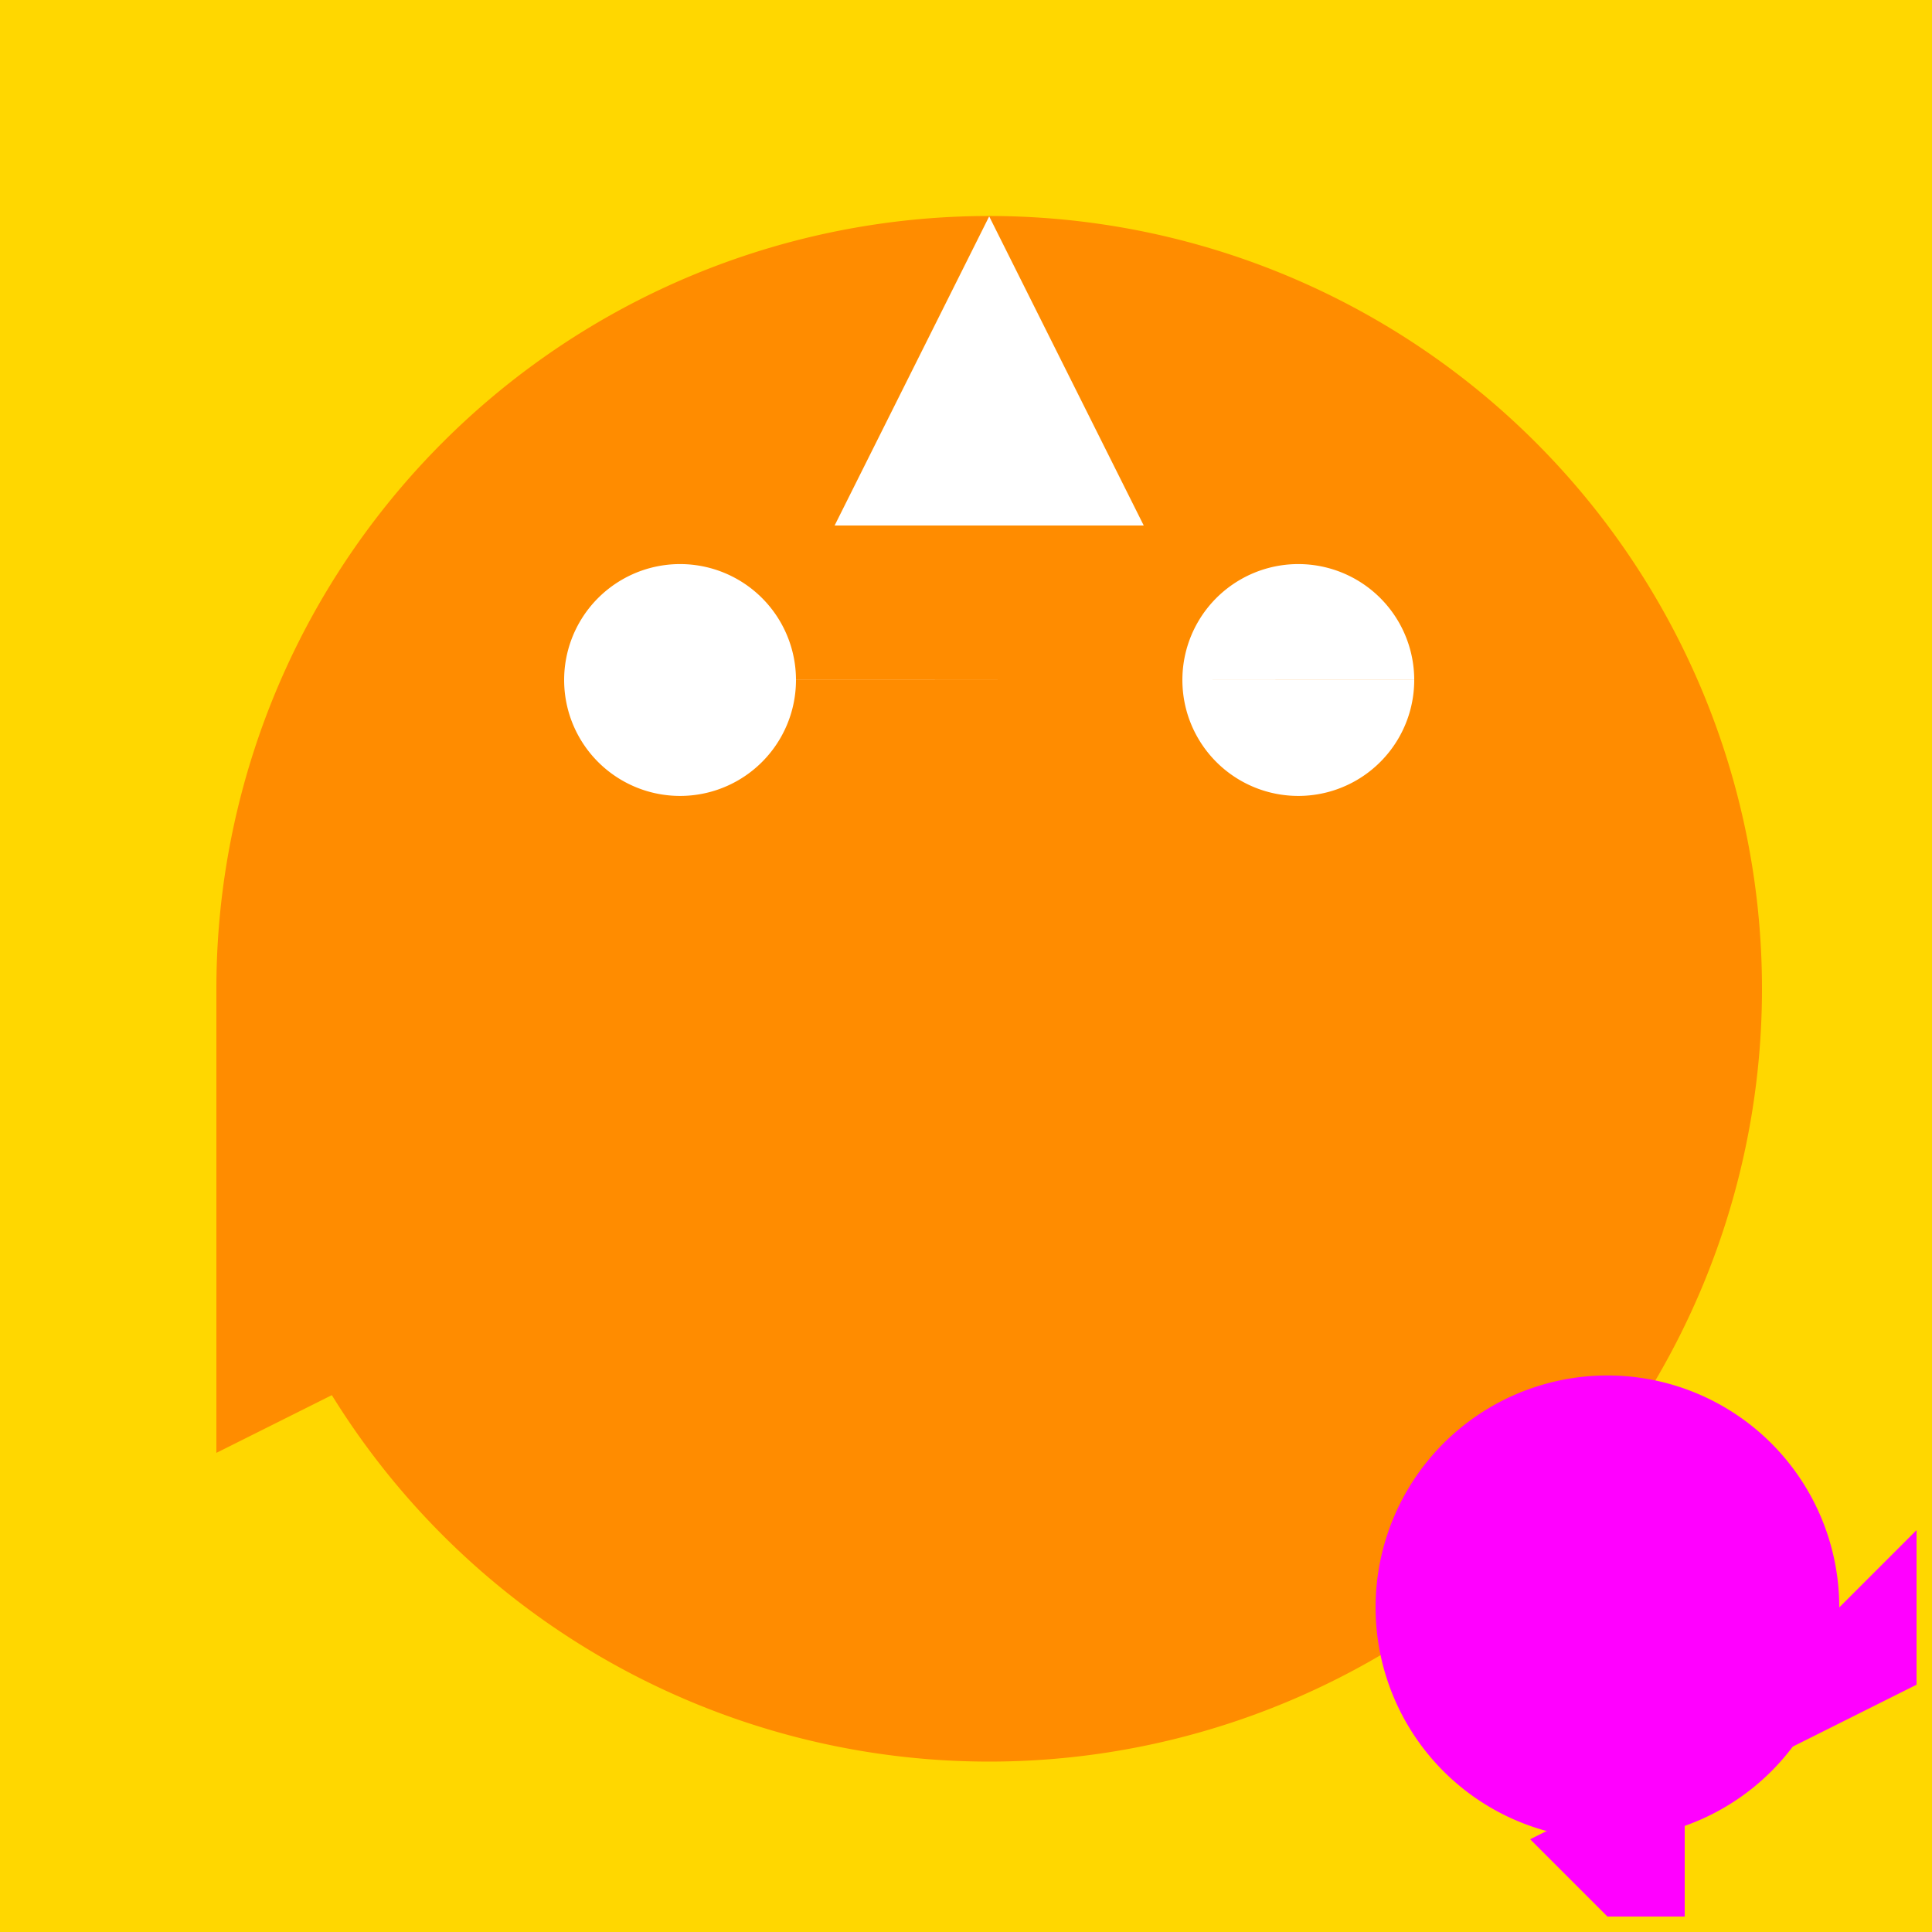
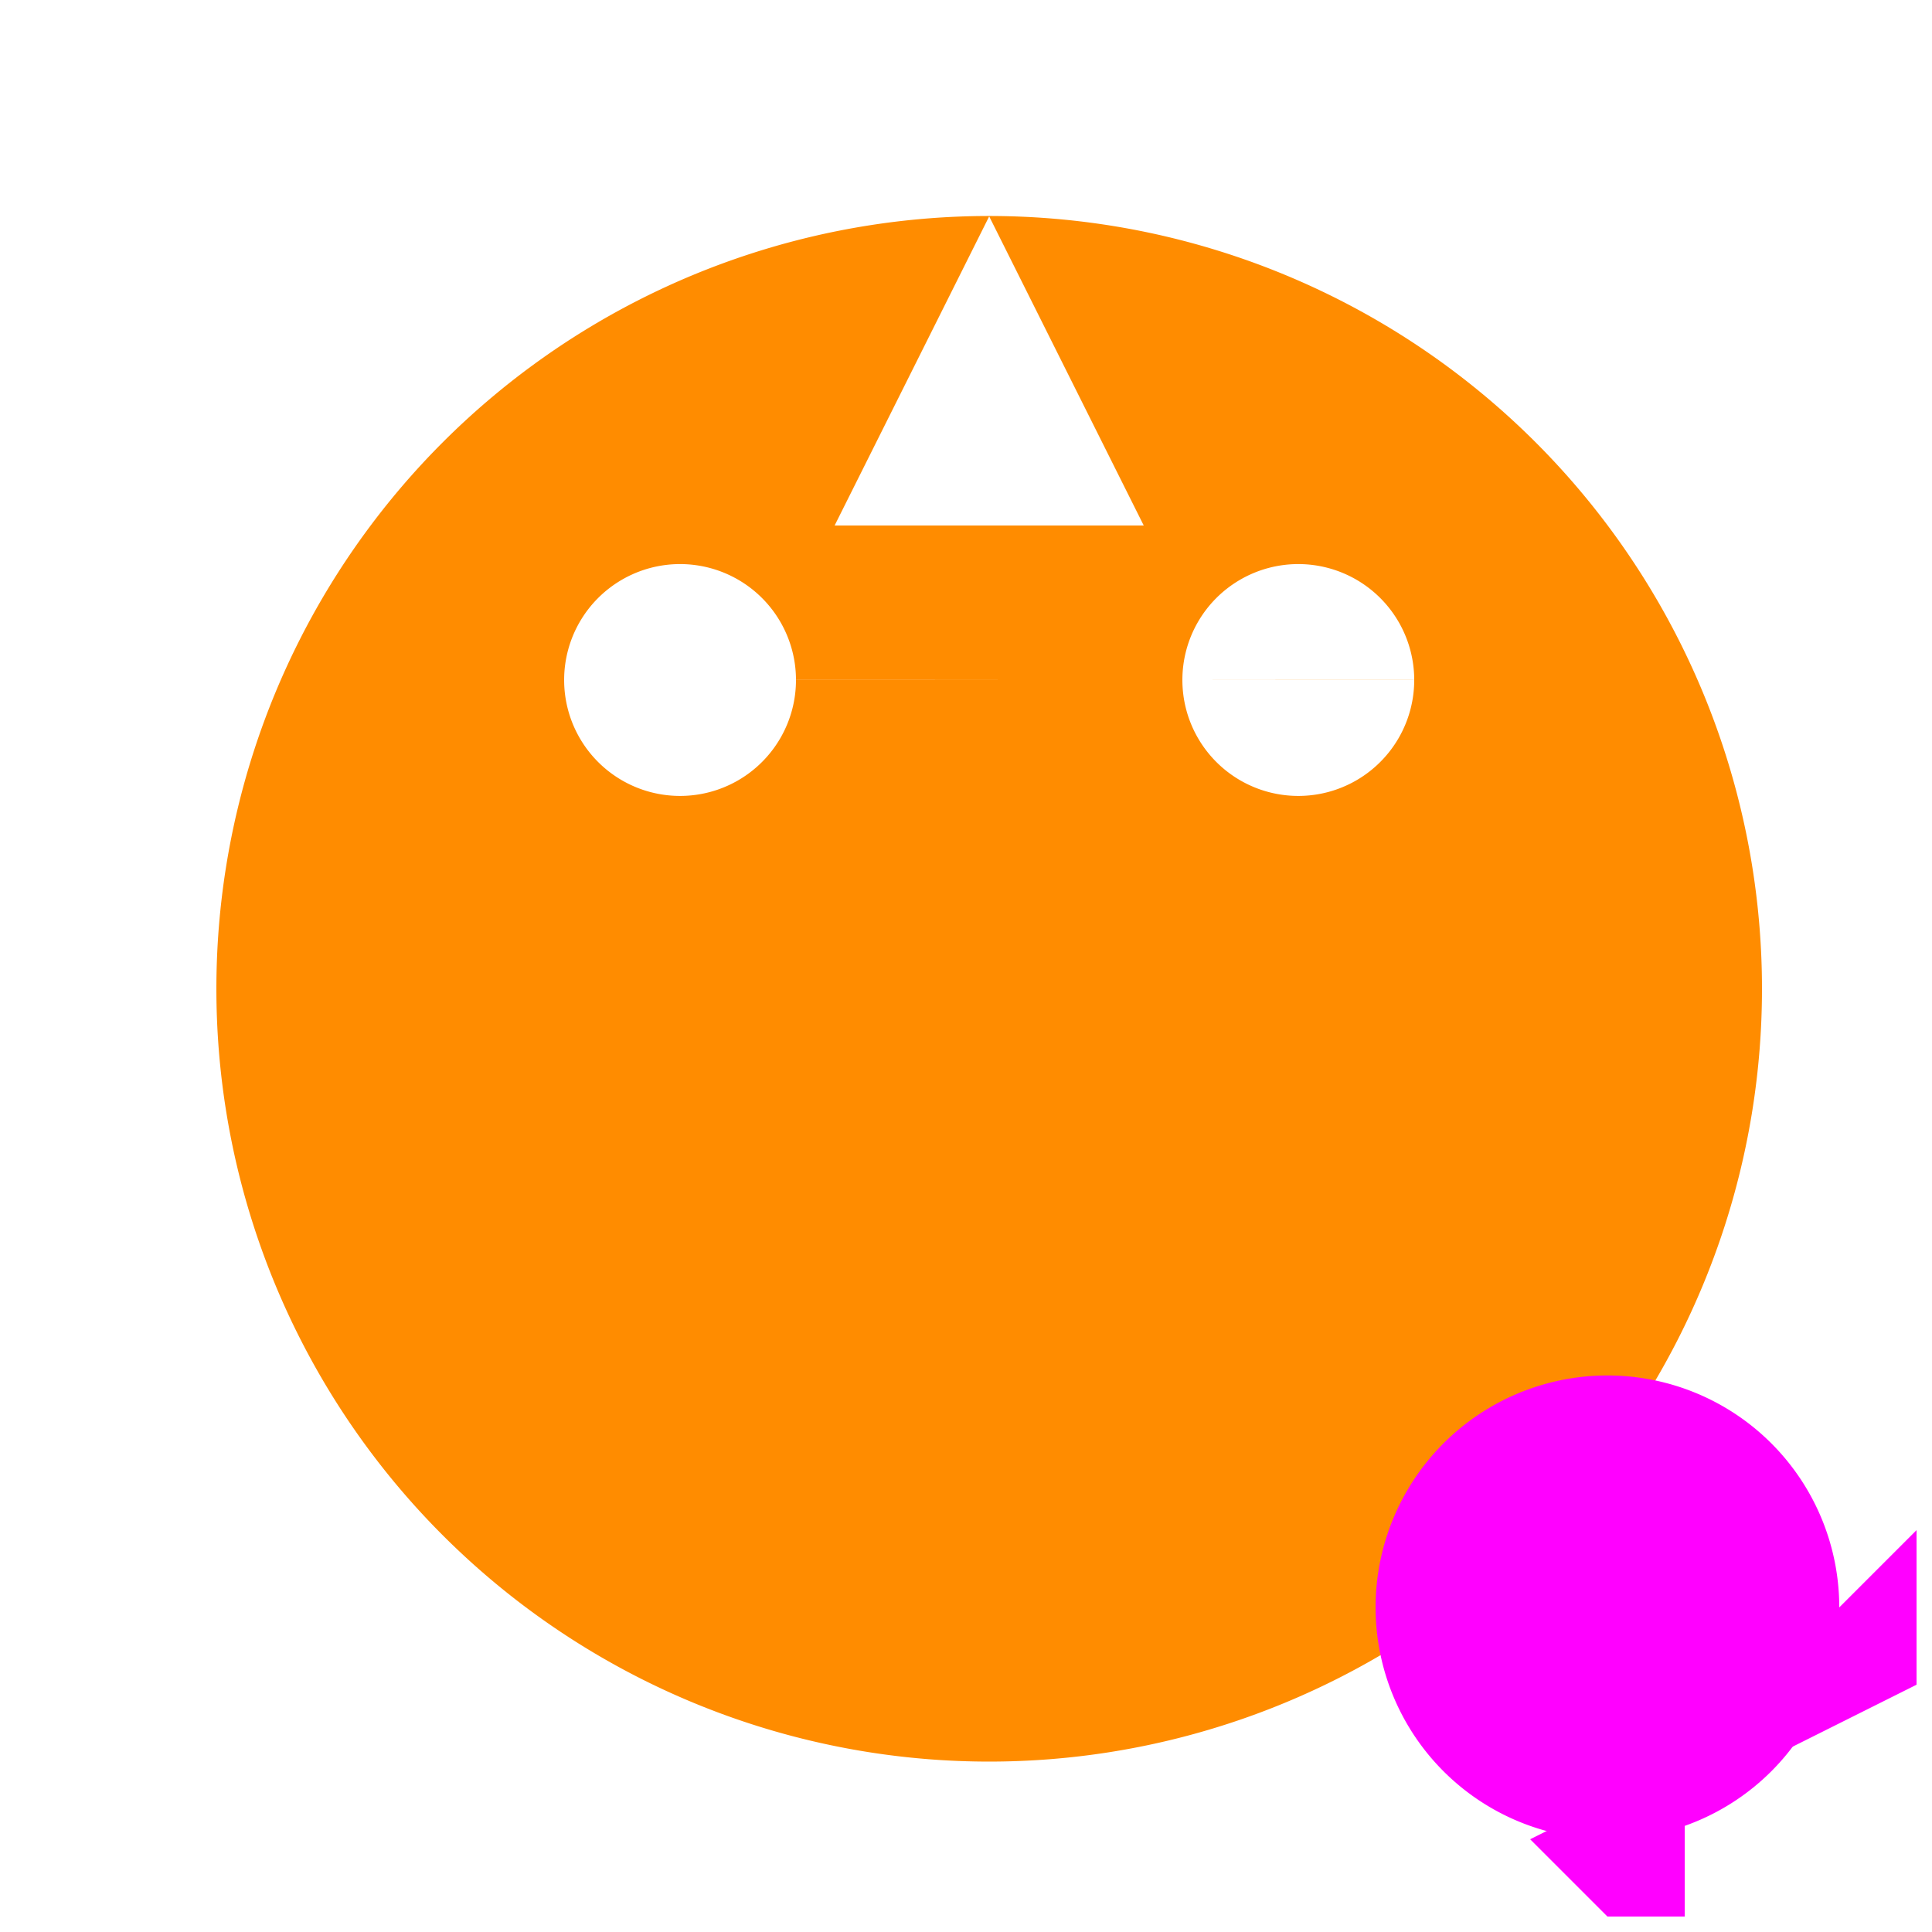
<svg xmlns="http://www.w3.org/2000/svg" width="500" height="500">
  <defs />
  <g>
    <rect fill="#FFFFFF" stroke="none" x="0" y="0" width="512" height="512" />
-     <rect fill="#FFD700" stroke="none" x="0" y="0" width="512" height="512" />
    <path fill="#FF8C00" stroke="none" paint-order="stroke fill markers" d=" M 456 256 A 200 200 0 1 1 456 255.8" />
    <path fill="#FFFFFF" stroke="none" paint-order="stroke fill markers" d=" M 206 176 A 30 30 0 1 1 206 175.97 L 366 176 A 30 30 0 1 1 366 175.97" />
    <path fill="#FFFFFF" stroke="none" paint-order="stroke fill markers" d=" M 256 56 L 216 136 L 296 136 Z" />
-     <path fill="#FF8C00" stroke="none" paint-order="stroke fill markers" d=" M 56 256 L 136 256 L 136 336 L 56 376 Z" />
    <path fill="#FF00FF" stroke="none" paint-order="stroke fill markers" d=" M 476 416 A 60 60 0 1 1 476 415.94" />
-     <path fill="#FF00FF" stroke="none" paint-order="stroke fill markers" d=" M 416 356 L 376 376 L 376 436 L 436 436 Z" />
    <path fill="#FF00FF" stroke="none" paint-order="stroke fill markers" d=" M 476 416 L 496 396 L 496 436 L 456 456 Z" />
    <path fill="#FF00FF" stroke="none" paint-order="stroke fill markers" d=" M 396 476 L 416 496 L 436 496 L 436 456 Z" />
  </g>
</svg>